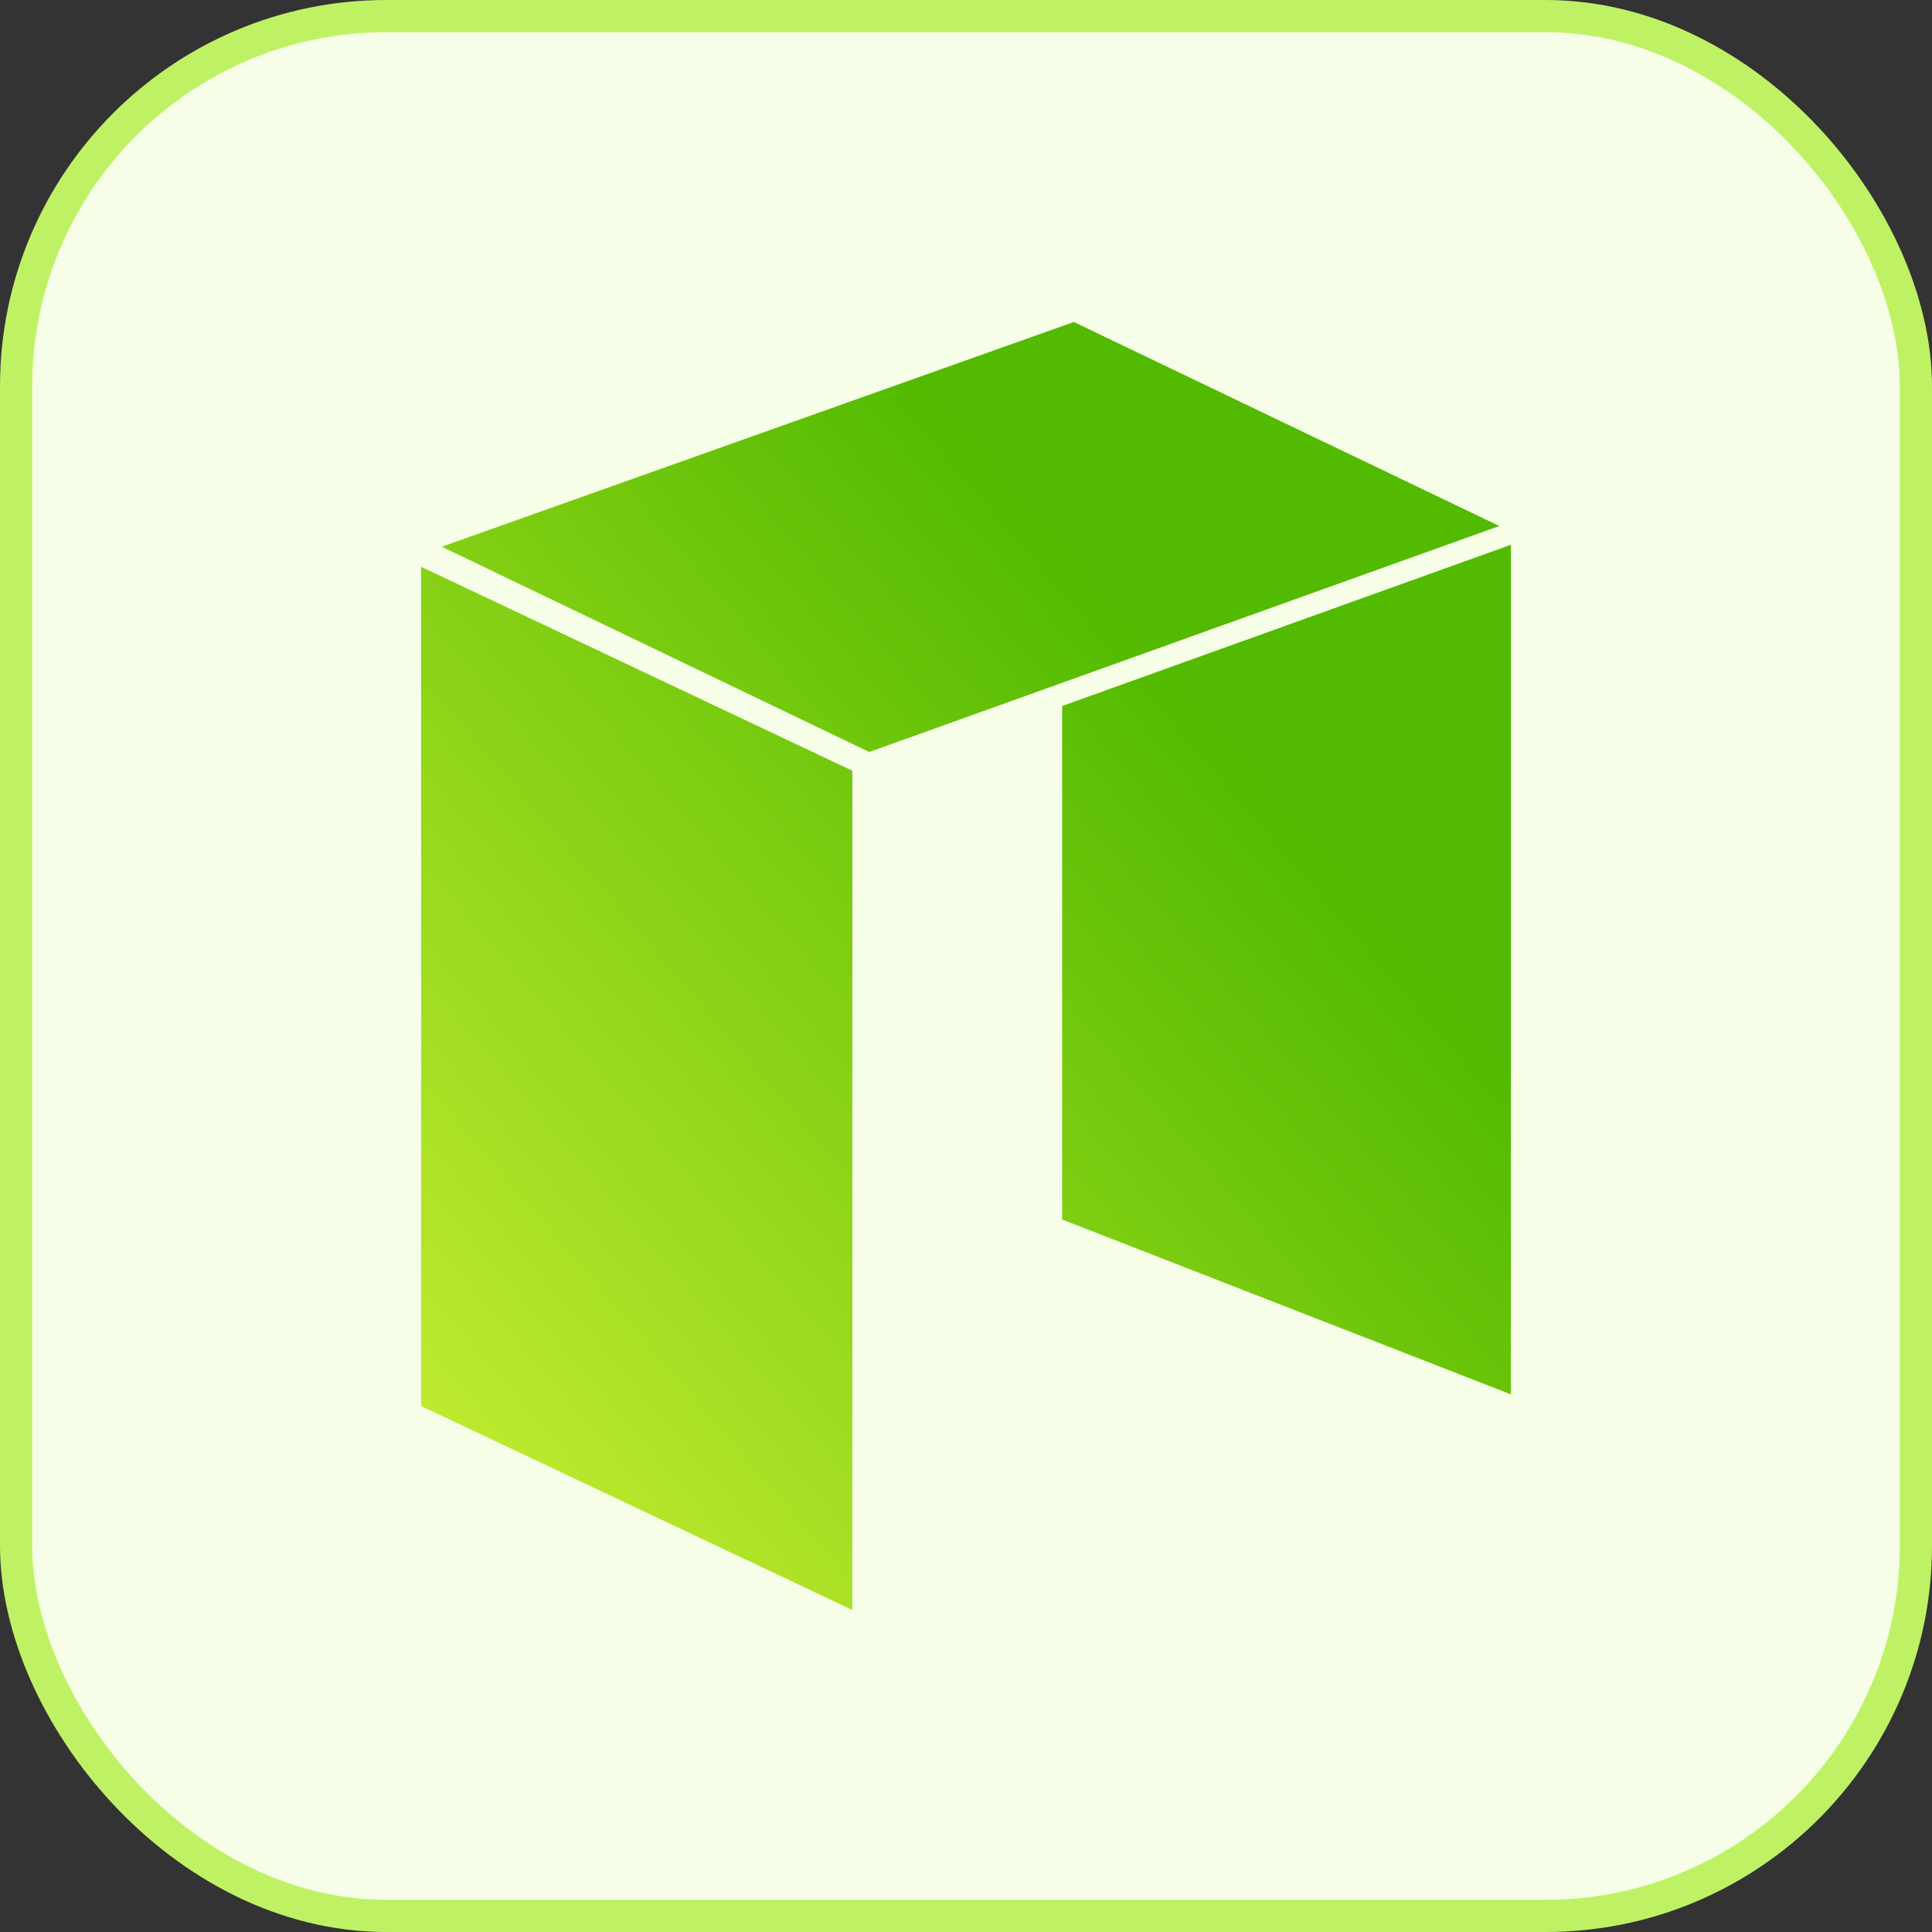
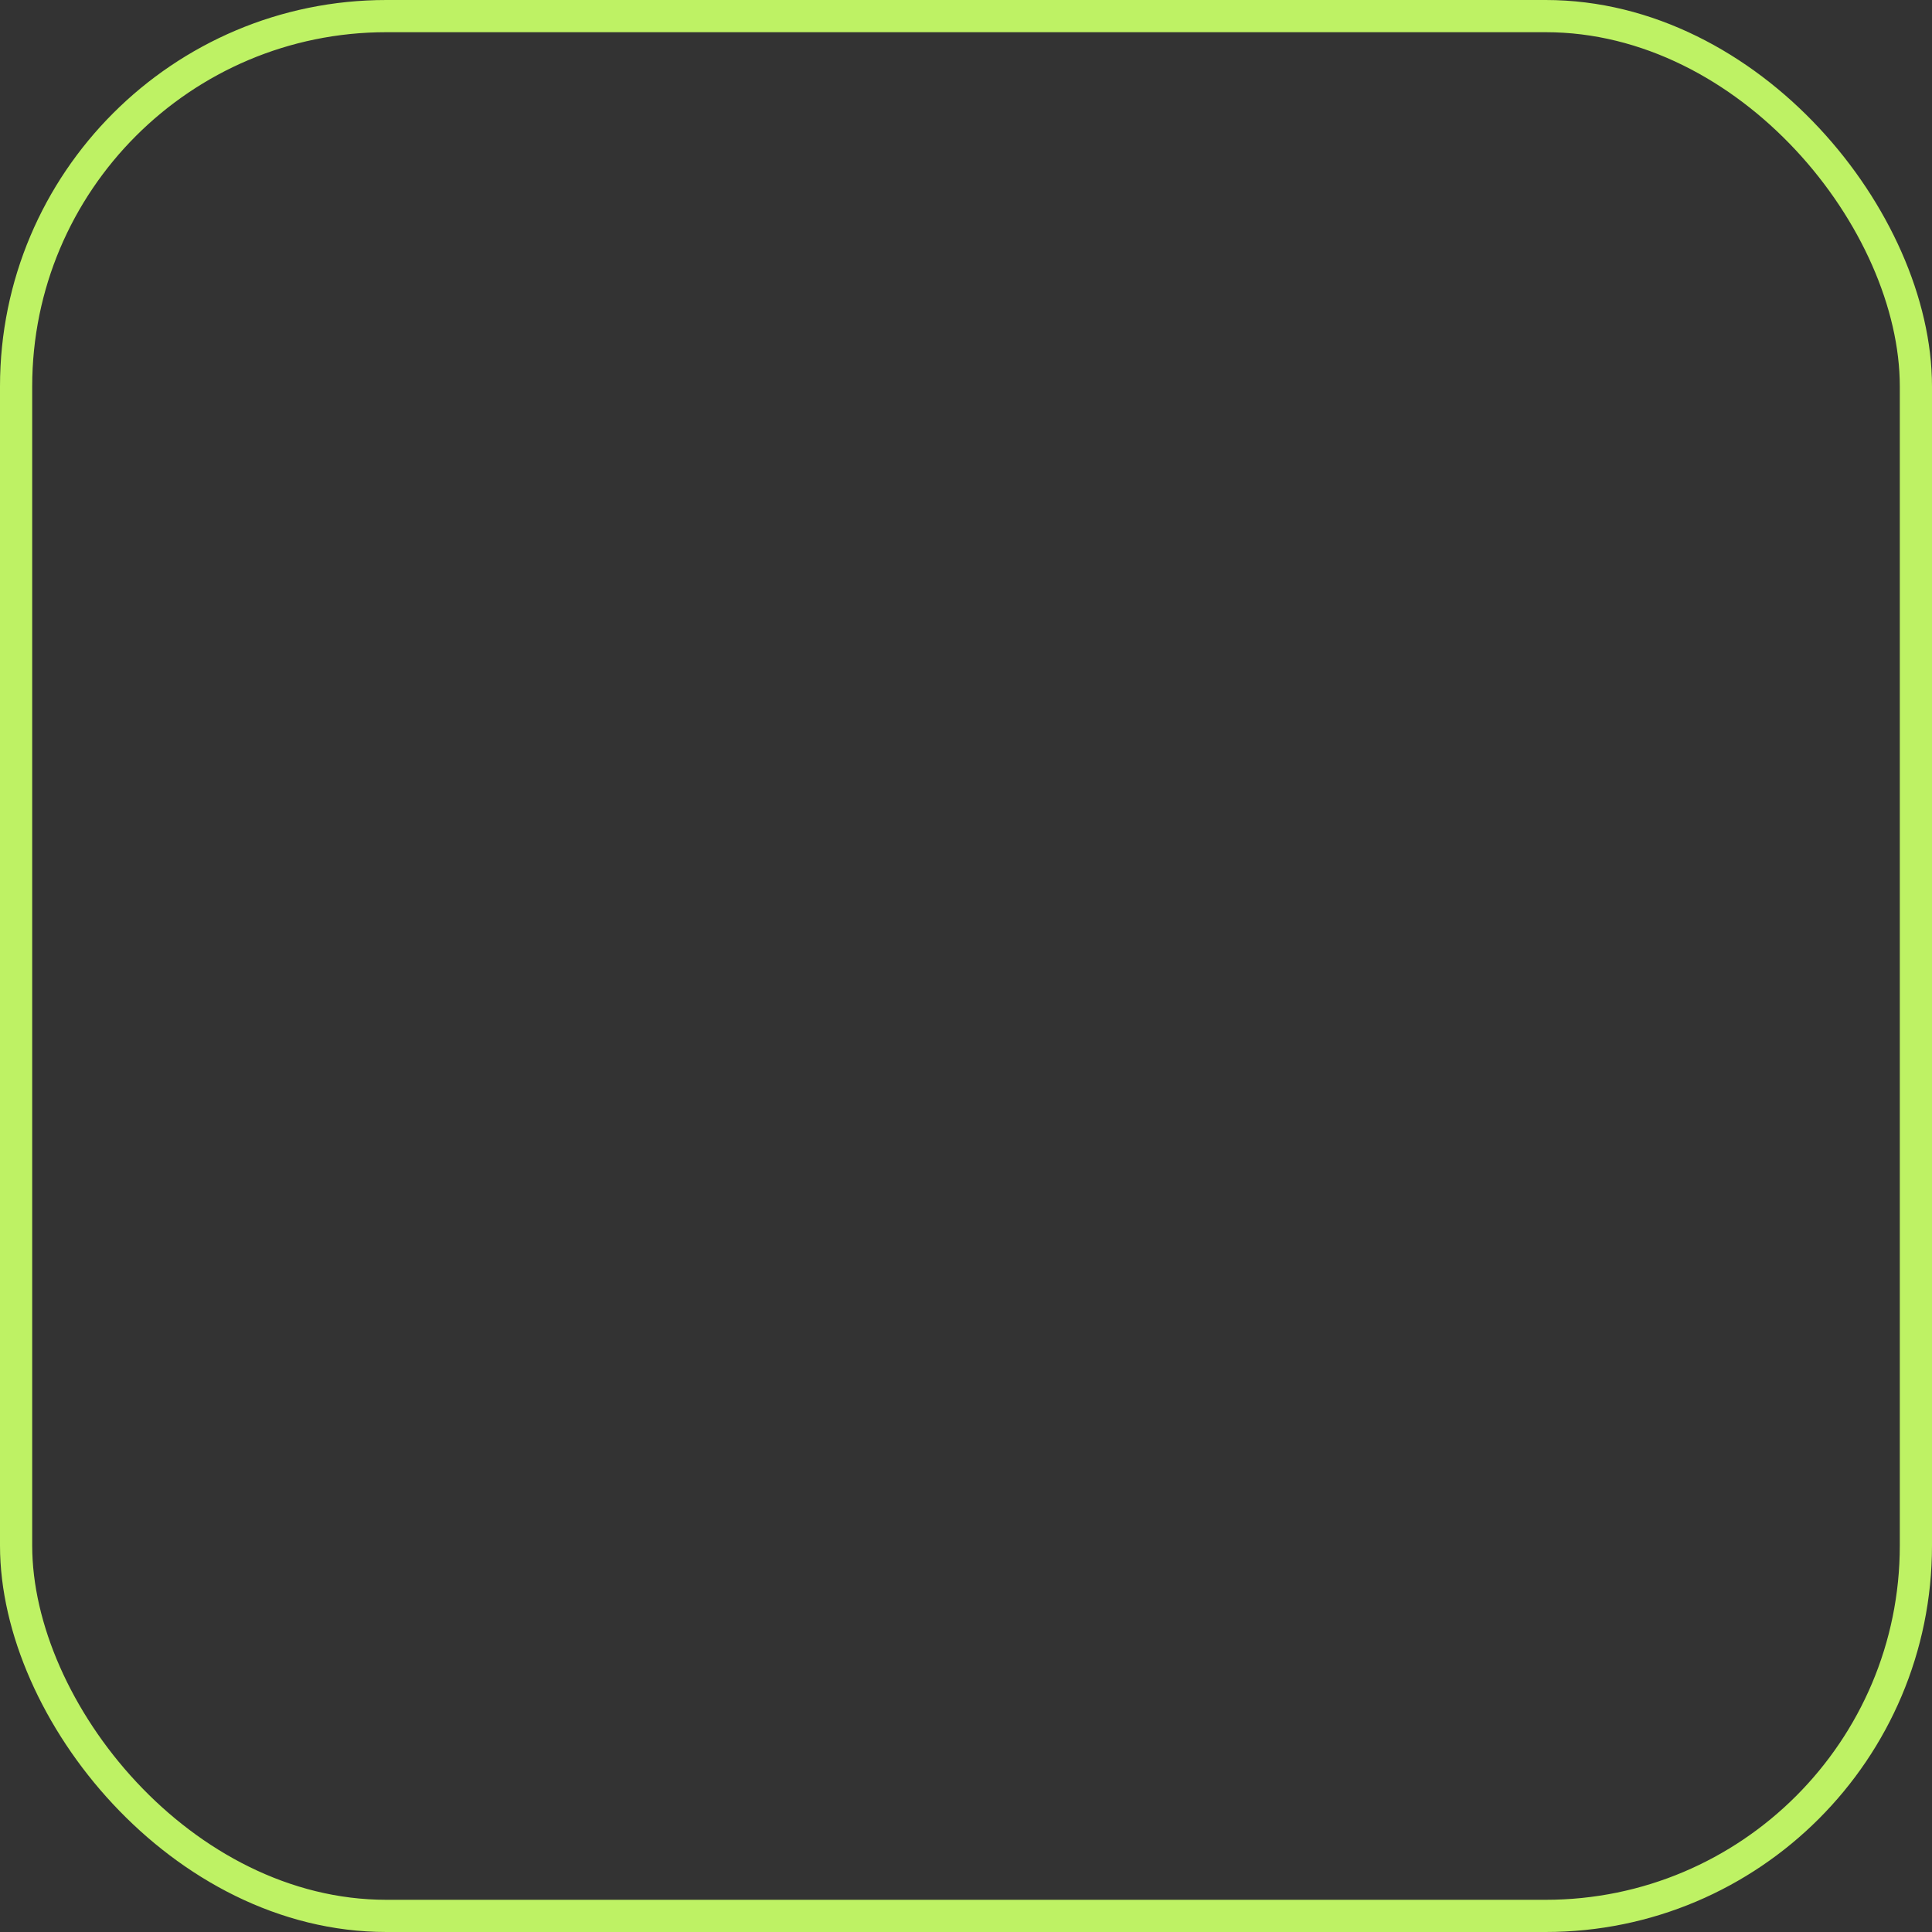
<svg xmlns="http://www.w3.org/2000/svg" width="60" height="60" viewBox="0 0 60 60" fill="none">
  <rect x="0" y="0" width="60" height="60" fill="#333333" stroke="none" />
-   <rect x="0.5" y="0.5" width="59" height="59" rx="11.5" fill="#F7FEE7" />
  <rect x="0.5" y="0.5" width="59" height="59" rx="11.5" stroke="#BEF264" />
-   <path d="M13.077 17.602L26.471 23.937V50L13.077 43.665V17.602ZM33.349 10L13.72 16.979L26.994 23.354L46.561 16.335L33.349 10ZM32.986 21.926V37.873L46.923 43.303V16.918L32.986 21.926Z" fill="url(#paint0_linear_234_13122)" />
  <defs>
    <linearGradient id="paint0_linear_234_13122" x1="13.832" y1="44.241" x2="38.387" y2="23.245" gradientUnits="userSpaceOnUse">
      <stop stop-color="#BEEA2E" />
      <stop offset="1" stop-color="#52BA00" />
    </linearGradient>
  </defs>
</svg>